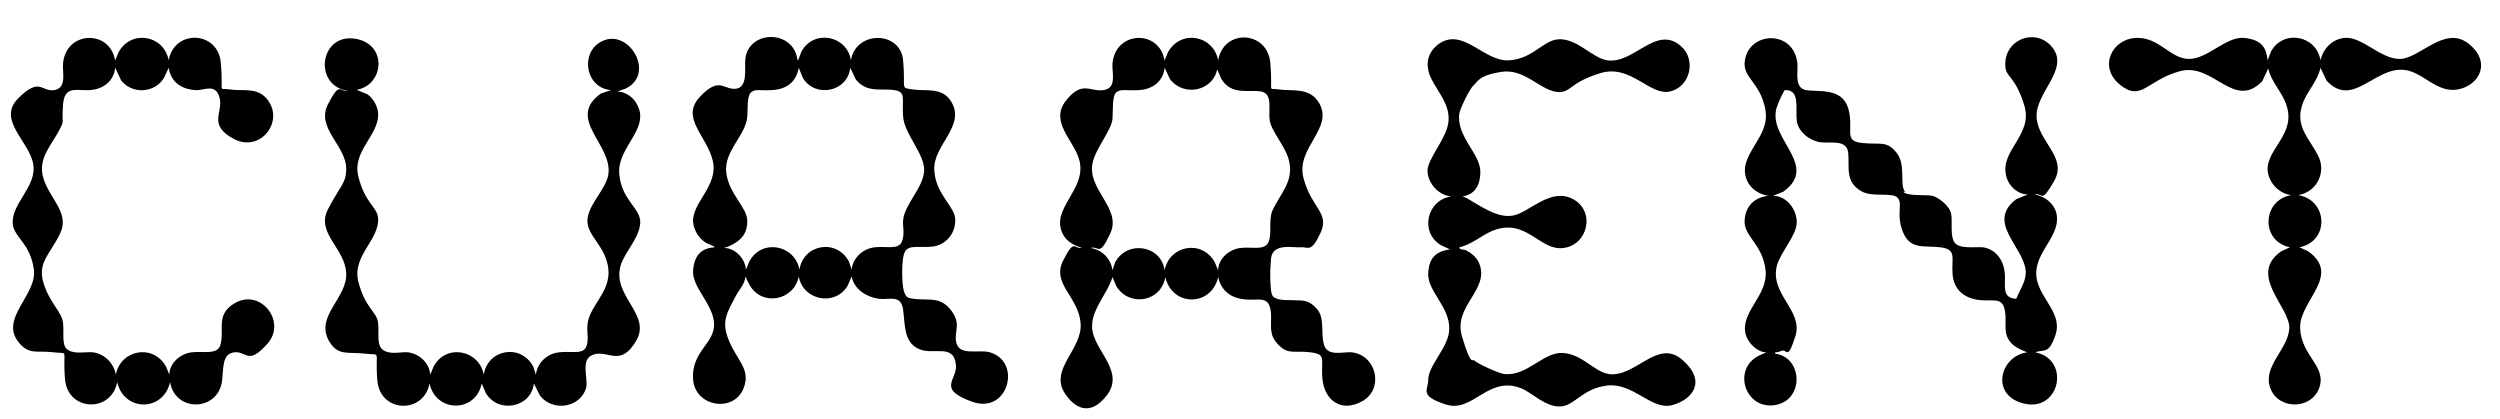
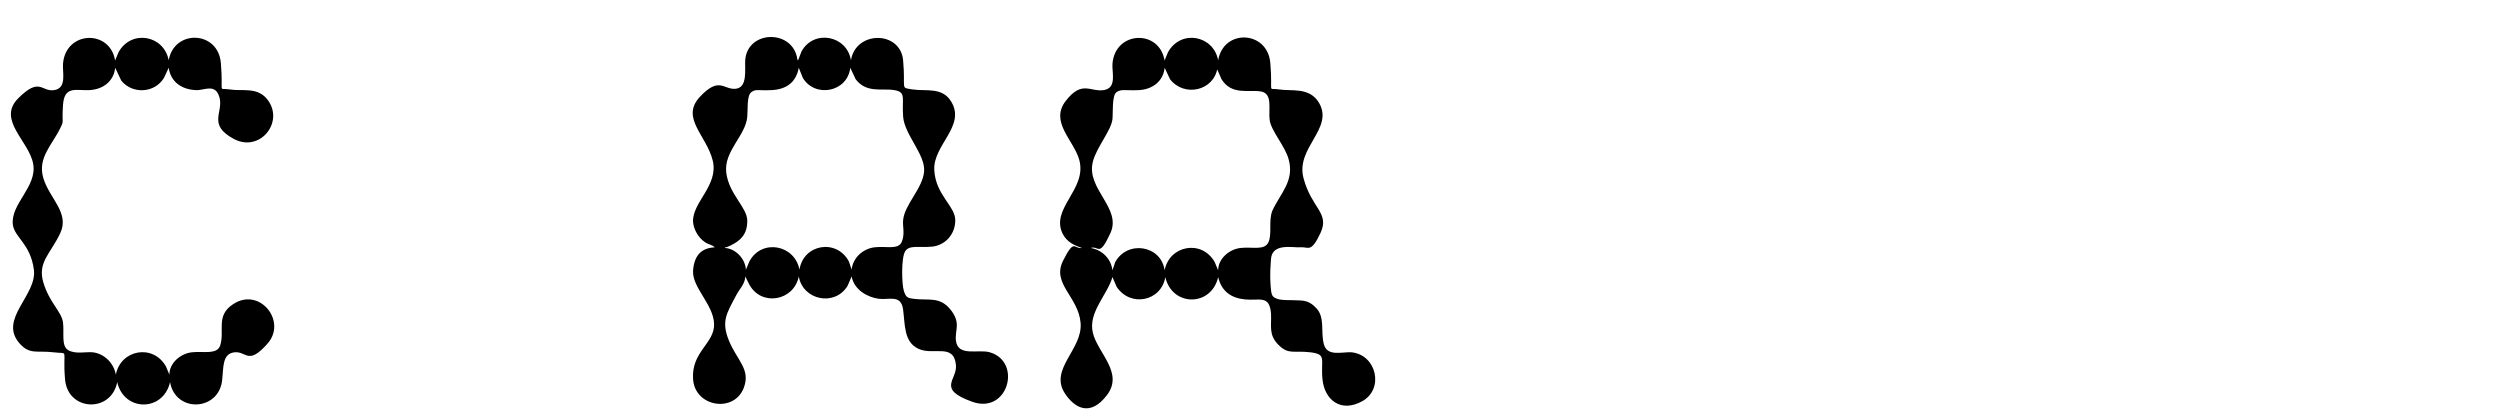
<svg xmlns="http://www.w3.org/2000/svg" id="Layer_1" version="1.1" viewBox="0 0 369 61.8">
-   <path d="M280.9,28.3c.6.7,3.4.4,4.3.6s2.6,1.5,2.8,2.7-.2,3.2.5,4.2,3.1.6,4.2.7c1.9.3,3,1.9,3.2,3.7s-.6,3.8,1.7,3.9c.5-1.3,1.5-2.6,1.4-4.1-.3-3.6-5.9-7.2-1.4-10.6l1.7-.7c-1.5,0-2.9-1.3-3.2-2.8-.9-3.7,4-6,2.7-10.3s-2.7-4.2-2.8-5.7c-.4-4.1,4.6-6,7-2.8s-2.6,6.6-2.4,10.2,4.6,5.9,2.6,9.4-1.6,1.7-2.9,2c1.7.3,3.2,1.6,3.3,3.3.3,3.3-3.9,5.7-2.9,9.5.7,2.8,3.7,4.9,2.7,7.9s-1.7,2.1-3,2.6c5.2,1,3.7,8.7-1.5,7.6s-3.8-7,.3-7.6c-1.2-.5-2.2-.9-2.8-2s-.3-2.2-.4-3.5c-.2-2.8-1.5-2-3.7-2.2s-3.9-1.4-4.1-3.8.7-3.7-1.8-4-4.4.4-5.5-2.2,0-4.2-.8-5.1-3.8,0-5.4-1c-2.4-1.4-1.7-3.5-1.9-5.6s-2.6-1.4-4.1-1.6-3.3-1.5-3.5-3.2.5-4.5-1.6-4.5c-.2,0-.2,0-.3.2-.3.5-1.2,2.4-1.2,3-.6,4.3,6.3,8.1,1.1,11.8l-1.5.6c2,0,3.5,2,3.5,3.9s-2.3,4.3-2.9,6.3c-1.2,4.3,3.9,6.7,2.7,10.5s-1.2,1.8-2.1,2.2-.9,0-.9.4c4,.5,4.3,6.5.4,7.5-4.7,1.2-7-5.3-2.6-7.3s.9,0,.9-.4c-1.3,0-2.6-1.3-3-2.5-1-3.4,3.3-5.8,2.9-9.6s-3.2-5-3.1-7.3,1.6-3.5,3.5-3.7c-1.4-.2-2.7-1.1-3.2-2.4-1.4-3.6,3.4-6.1,2.8-10.1s-3.2-4.8-3.1-7.1c.3-4.7,7.3-5.1,7.8.1.1,1.3-.5,3.6,1.3,3.9s5.3-.4,6.2,2.7-.8,4.8,2,5.1,3.6-.4,5.1,1.4.4,4.8,1.3,5.8Z" />
  <path d="M117.8,8.9l.5-1.3c1.8-3.3,6.7-2.4,7.3,1.3.7-4.4,7.3-4.4,7.7,0s-.5,4,1.4,4.3,4.4-.4,5.7,1.8c2.2,3.6-2.7,6.4-2.5,10.1s3.1,5.3,3.1,7.4-1.5,3.7-3.4,3.9-3.4-.3-4,.7-.5,4.8-.2,5.8.6,1.1,1.4,1.2c2.2.3,3.9-.4,5.5,1.6s.6,3,.8,4.6c.3,2.4,3.3,1.2,5,1.7,4.8,1.4,2.7,9.2-2.6,7.3s-2.2-3.2-2.4-5.4c-.3-3.3-3.3-1.4-5.5-2.4s-2-3.5-2.3-5.8-2.1-1.4-3.6-1.6-3.6-1.2-4-3.3l-.6,1.4c-1.9,3.1-6.6,2.1-7.2-1.4-.7,3.6-5.5,4.5-7.3,1.2l-.6-1.2c0,1.1-.9,1.9-1.4,2.9-1.3,2.5-2.2,3.7-1,6.6s3.2,4.2,2.2,6.9c-1.4,3.8-7.2,2.9-7.5-1.2s3.2-5.3,3.1-8.2-3.3-5.4-3.1-7.9,1.5-3.3,3.2-3.4c-.4-.4-1-.4-1.5-.8-.9-.6-1.6-1.8-1.7-2.9-.2-2.9,3.8-5.4,2.9-9.1s-4.8-6.3-1.9-9.4,3.5-1,5.3-1.2,1.3-2.9,1.4-4.3c.4-4.4,7.1-4.5,7.7,0ZM125.5,10c-.4,3.6-5.2,4.5-7,1.5l-.6-1.5c-.4,2.2-1.9,3.2-4,3.3s-2.3-.2-3,.3-.5,2.6-.6,3.6c-.2,2.8-3.5,5.1-3.1,8.3s3.1,5.1,3.1,7.1-1,2.9-2.4,3.6-.9,0-.9.4c1.6.1,3,1.6,3.1,3.2l.5-1.2c1.8-3.4,6.7-2.5,7.4,1.2.6-3.8,5.5-4.6,7.3-1.2l.4,1.2c.2-1.8,1.7-3.1,3.4-3.3s3.5.4,4-.8.1-2.3.2-3.2c.2-2.3,2.9-4.7,3.1-7.2s-2.9-5.4-3.1-8.1.5-3.6-1.3-3.9-4.1.5-5.7-1.6l-.8-1.7Z" />
  <path d="M171.9,8.9l.5-1.2c1.9-3.4,6.7-2.5,7.4,1.2.8-4.7,7.3-4.4,7.7.4s-.5,3.6,1.3,3.9,4.5-.4,5.9,2c2.2,3.8-3.5,6.6-2.3,11.1s3.9,5.1,2.5,8.1-1.8,2-2.9,2.1-4.2-.7-4.4,1.7-.1,3.6,0,4.6.4,1.1.9,1.3,1.5.2,2,.2c1.6.1,2.5-.2,3.8,1.2s.6,3.4,1.1,5.3,2.7,1.1,4.1,1.2c3.7.4,4.8,5.4,1.6,7.2s-5.6-.2-5.9-3.2.7-3.7-1.8-4-3.2.4-4.7-1.1-1-2.8-1.1-4.6c-.2-2.8-1.7-1.9-3.8-2.1s-3.5-1.2-4-3.3c-1,4.4-6.8,4.4-7.8,0-.6,3.6-5.2,4.5-7.2,1.4l-.6-1.4c-.8,2.7-3.6,5.2-2.9,8.2s4.6,5.9,2.1,9.2-4.8,1.9-6.2-.2c-2.4-3.6,2.6-6.5,2.3-10.4s-4.3-5.8-2.6-9.2,1.6-1.7,2.8-1.9c-1.2-.4-2.2-.9-2.8-2-2-3.8,3.6-6.6,2.4-11-.8-2.9-4.4-5.6-2-8.7s3.6-1.3,5.6-1.6,1.2-2.6,1.3-3.9c.4-4.9,7-5.1,7.7-.4ZM179.7,10c-.5,3.4-4.9,4.4-7,1.7l-.8-1.7c-.2,2-1.8,3.2-3.8,3.3s-2.6-.2-3.3.3-.5,3-.6,4c-.2,1.7-2.4,4.2-2.9,6.3-1,4,4.3,6.8,2.6,10.5s-1.7,1.8-2.9,2.2c1.7.3,3,1.6,3.2,3.3l.4-1.2c1.8-3.3,6.8-2.5,7.3,1.2.7-3.7,5.5-4.6,7.4-1.2l.5,1.2c0-1.7,1.6-3.1,3.3-3.3s3.5.4,4.1-.8,0-3.2.6-4.7c1.2-2.6,3.3-4.4,2.4-7.6-.5-1.9-2.6-4.2-2.8-5.8s.5-3.9-1.3-4.2-4.3.6-5.8-1.8l-.7-1.6Z" />
-   <path d="M52.5,13.2l1.7.7c.8.5,1.5,1.7,1.6,2.7.3,3.3-3.9,5.6-2.9,9.5s2.7,4.4,2.9,6c.3,3.3-3.9,5.6-2.9,9.5s2.7,4.4,2.9,6-.3,3.4.8,4.1,2.6.2,3.6.3c1.7.2,3.2,1.6,3.3,3.3l.5-1.2c1.8-3.4,6.7-2.5,7.4,1.2.6-3.8,5.5-4.6,7.3-1.2l.4,1.2c.2-1.8,1.7-3.1,3.4-3.3s3.3.3,3.9-.6.2-2.4.3-3.4c.2-2.8,3.4-4.8,3.1-8.2s-3.1-4.9-3.1-7.2,2.8-4.7,3.1-6.9c.6-4.4-6.3-8.2-1.1-11.9l1.5-.5c-4-.3-4.7-6.1-.9-7.4s7.4,5.1,3,7.2l-1.2.4c1.1,0,2.3.8,2.8,1.7,2.3,3.7-2.8,6.4-2.5,10.4s3.2,5.1,3.1,7.3-2.3,4.3-2.9,6.3c-1.3,4.5,4.6,7.2,2.3,11.1s-4,1.4-6.2,2-.8,3.6-1.2,5c-.9,2.9-4.9,3.5-6.8,1.1l-.9-1.8c-.4,3.6-5.3,4.5-7.1,1.4l-.6-1.4c-.9,4.4-6.8,4.3-7.7,0-.9,4.6-7.3,4.3-7.7-.4s.7-3.7-1.8-4-4,.4-5.3-1.8c-2.2-3.7,2.7-6.4,2.5-10.1s-4.5-5.9-2.7-9.4,2.7-3.8,2.7-6c0-3.4-4.5-6-2.7-9.5s1.7-1.8,2.9-2c-5.1-.8-4.1-8.4,1-7.7s4.4,7.2,0,7.6Z" />
-   <path d="M215.1,28.7l1.3.5c2,1.1,4.6,3.1,7,2.6s5.5-4.2,8.8-2.4,2.2,6.7-1.4,7.2-5.5-4.6-10.6-2.5c-1.6.7-3,2-4.8,2.4,0,.4.6.3.9.4.8.4,1.6,1,2,1.9,1.7,4-3.9,6.3-2.5,10.9s1.5,3.2,1.8,3.5c.5.5,3.6,1.9,4.4,2,3.4.4,5.8-3.3,8.7-3.1s4.5,2.7,6.7,3.1c4,.6,7.2-5.3,10.9-2.1s1.5,5.9-1.5,6.7-5.7-3.3-9.5-2.9-4.9,3.1-7.1,3.1-4-2-5.7-2.7c-4.9-1.9-7.1,3.7-11.1,2.4s-2.6-2.1-2.6-3.6c0-2.2,3-4.8,3.1-7.4.2-3.3-3.2-5.7-3.1-8.3s1.4-3.3,3.2-3.6l-1.3-.6c-3.2-1.9-2.1-6.7,1.5-7.2-1.9-.2-3.4-1.9-3.5-3.7s2.9-4.9,3.1-7.4-1.5-4.2-2.5-6.2-.7-3.8.9-5.1c3.7-2.8,6.8,2.6,10.6,2.3s5.1-3.3,7.7-3.1,4.5,2.7,6.7,3.1c4,.6,7.2-5.3,10.9-2.1,2.3,2,1.4,6-1.6,6.7s-5.8-4.1-10.3-2.7-4.2,2.7-6,2.8c-2.7,0-5-3.5-8.5-3s-3.6,1.5-4.2,2-2,3.5-2.1,4.1c-.5,3.5,3.2,6,3.1,8.8s-1.6,3.5-3.5,3.6Z" />
  <path d="M17,8.9l.5-1.2c1.9-3.4,6.7-2.5,7.4,1.2.8-4.6,7.3-4.4,7.7.4s-.5,3.6,1.3,3.9,4-.4,5.5,1.4c2.7,3.3-1,8-4.9,5.9s-1.5-3.9-2.1-6.1-2.3-1-3.5-1.1c-2.1-.1-3.7-1.2-4-3.3l-.7,1.5c-1.4,2.3-4.7,2.4-6.3.4l-.9-1.9c-.2,2-1.8,3.2-3.8,3.3s-3.7-.7-3.9,2.2.2,2.2-.4,3.4c-1.2,2.5-3.4,4.4-2.5,7.4s3.9,5.1,2.5,8.1-3.4,4.3-2.5,7.3,2.7,4.3,2.9,5.9-.3,3.5.8,4.1,2.5.2,3.6.3c1.7.2,3.1,1.6,3.4,3.3.7-3.7,5.5-4.6,7.4-1.2l.5,1.2c0-1.7,1.6-3.1,3.3-3.3s3.7.4,4.2-1c.7-2.2-.7-4.4,1.9-6.1,3.9-2.6,8,2.5,5.1,5.8s-3.1,1.1-4.9,1.3-1.6,2.2-1.8,4c-.4,4.7-6.9,5-7.7.4-1,4.4-6.8,4.4-7.8,0-.9,4.6-7.3,4.3-7.7-.4s.7-3.7-1.7-4-3.5.4-5-1.3c-3.2-3.6,2.6-7.1,2.1-10.9s-2.8-4.7-3.1-6.6c-.4-3.1,3.6-5.6,3-9S-.5,17.7,2.7,14.5s3.4-.9,5.3-1.2,1.2-2.6,1.3-3.9c.4-4.9,7-5.1,7.7-.4Z" />
-   <path d="M334.7,8.9l.5-1.3c1.8-3.3,6.7-2.4,7.3,1.3.4-1.7,1.7-3.1,3.5-3.3,2.6-.3,5.3,3.1,8.2,3.1s6.6-5,10.1-2.3,1.7,6.2-1.5,6.8-5.2-2.7-8.1-2.9c-4.3-.3-7.5,5.7-11.3,1.6l-.9-1.9c-.4,2-2.1,3.6-2.7,5.5-1.1,3.4,1.3,5.1,2.5,7.8,1,2.4-.5,5.1-3.1,5.5,4.4.7,4.7,6.8.2,7.7l1.3.6c5,3.6-1.4,7.3-1.2,11.4s4,5.6,2.8,8.8-6,3.2-7.2,0,2.6-5.7,2.8-8.8-6.2-7.9-1.2-11.4l1.3-.6c-4.4-.9-4.1-7,.2-7.7-1.8-.2-3.3-1.8-3.5-3.6-.2-3.2,4.2-5.4,2.8-9.6-.6-2-2.3-3.5-2.7-5.5l-.9,1.9c-4.2,4.3-7.2-2.8-12.1-1.5s-5.7,4.6-8.9,2-1.2-6.7,2.3-6.9,5.1,3.1,7.9,3.1,5.5-3.4,8.2-3.1,3.2,1.6,3.4,3.3Z" />
</svg>